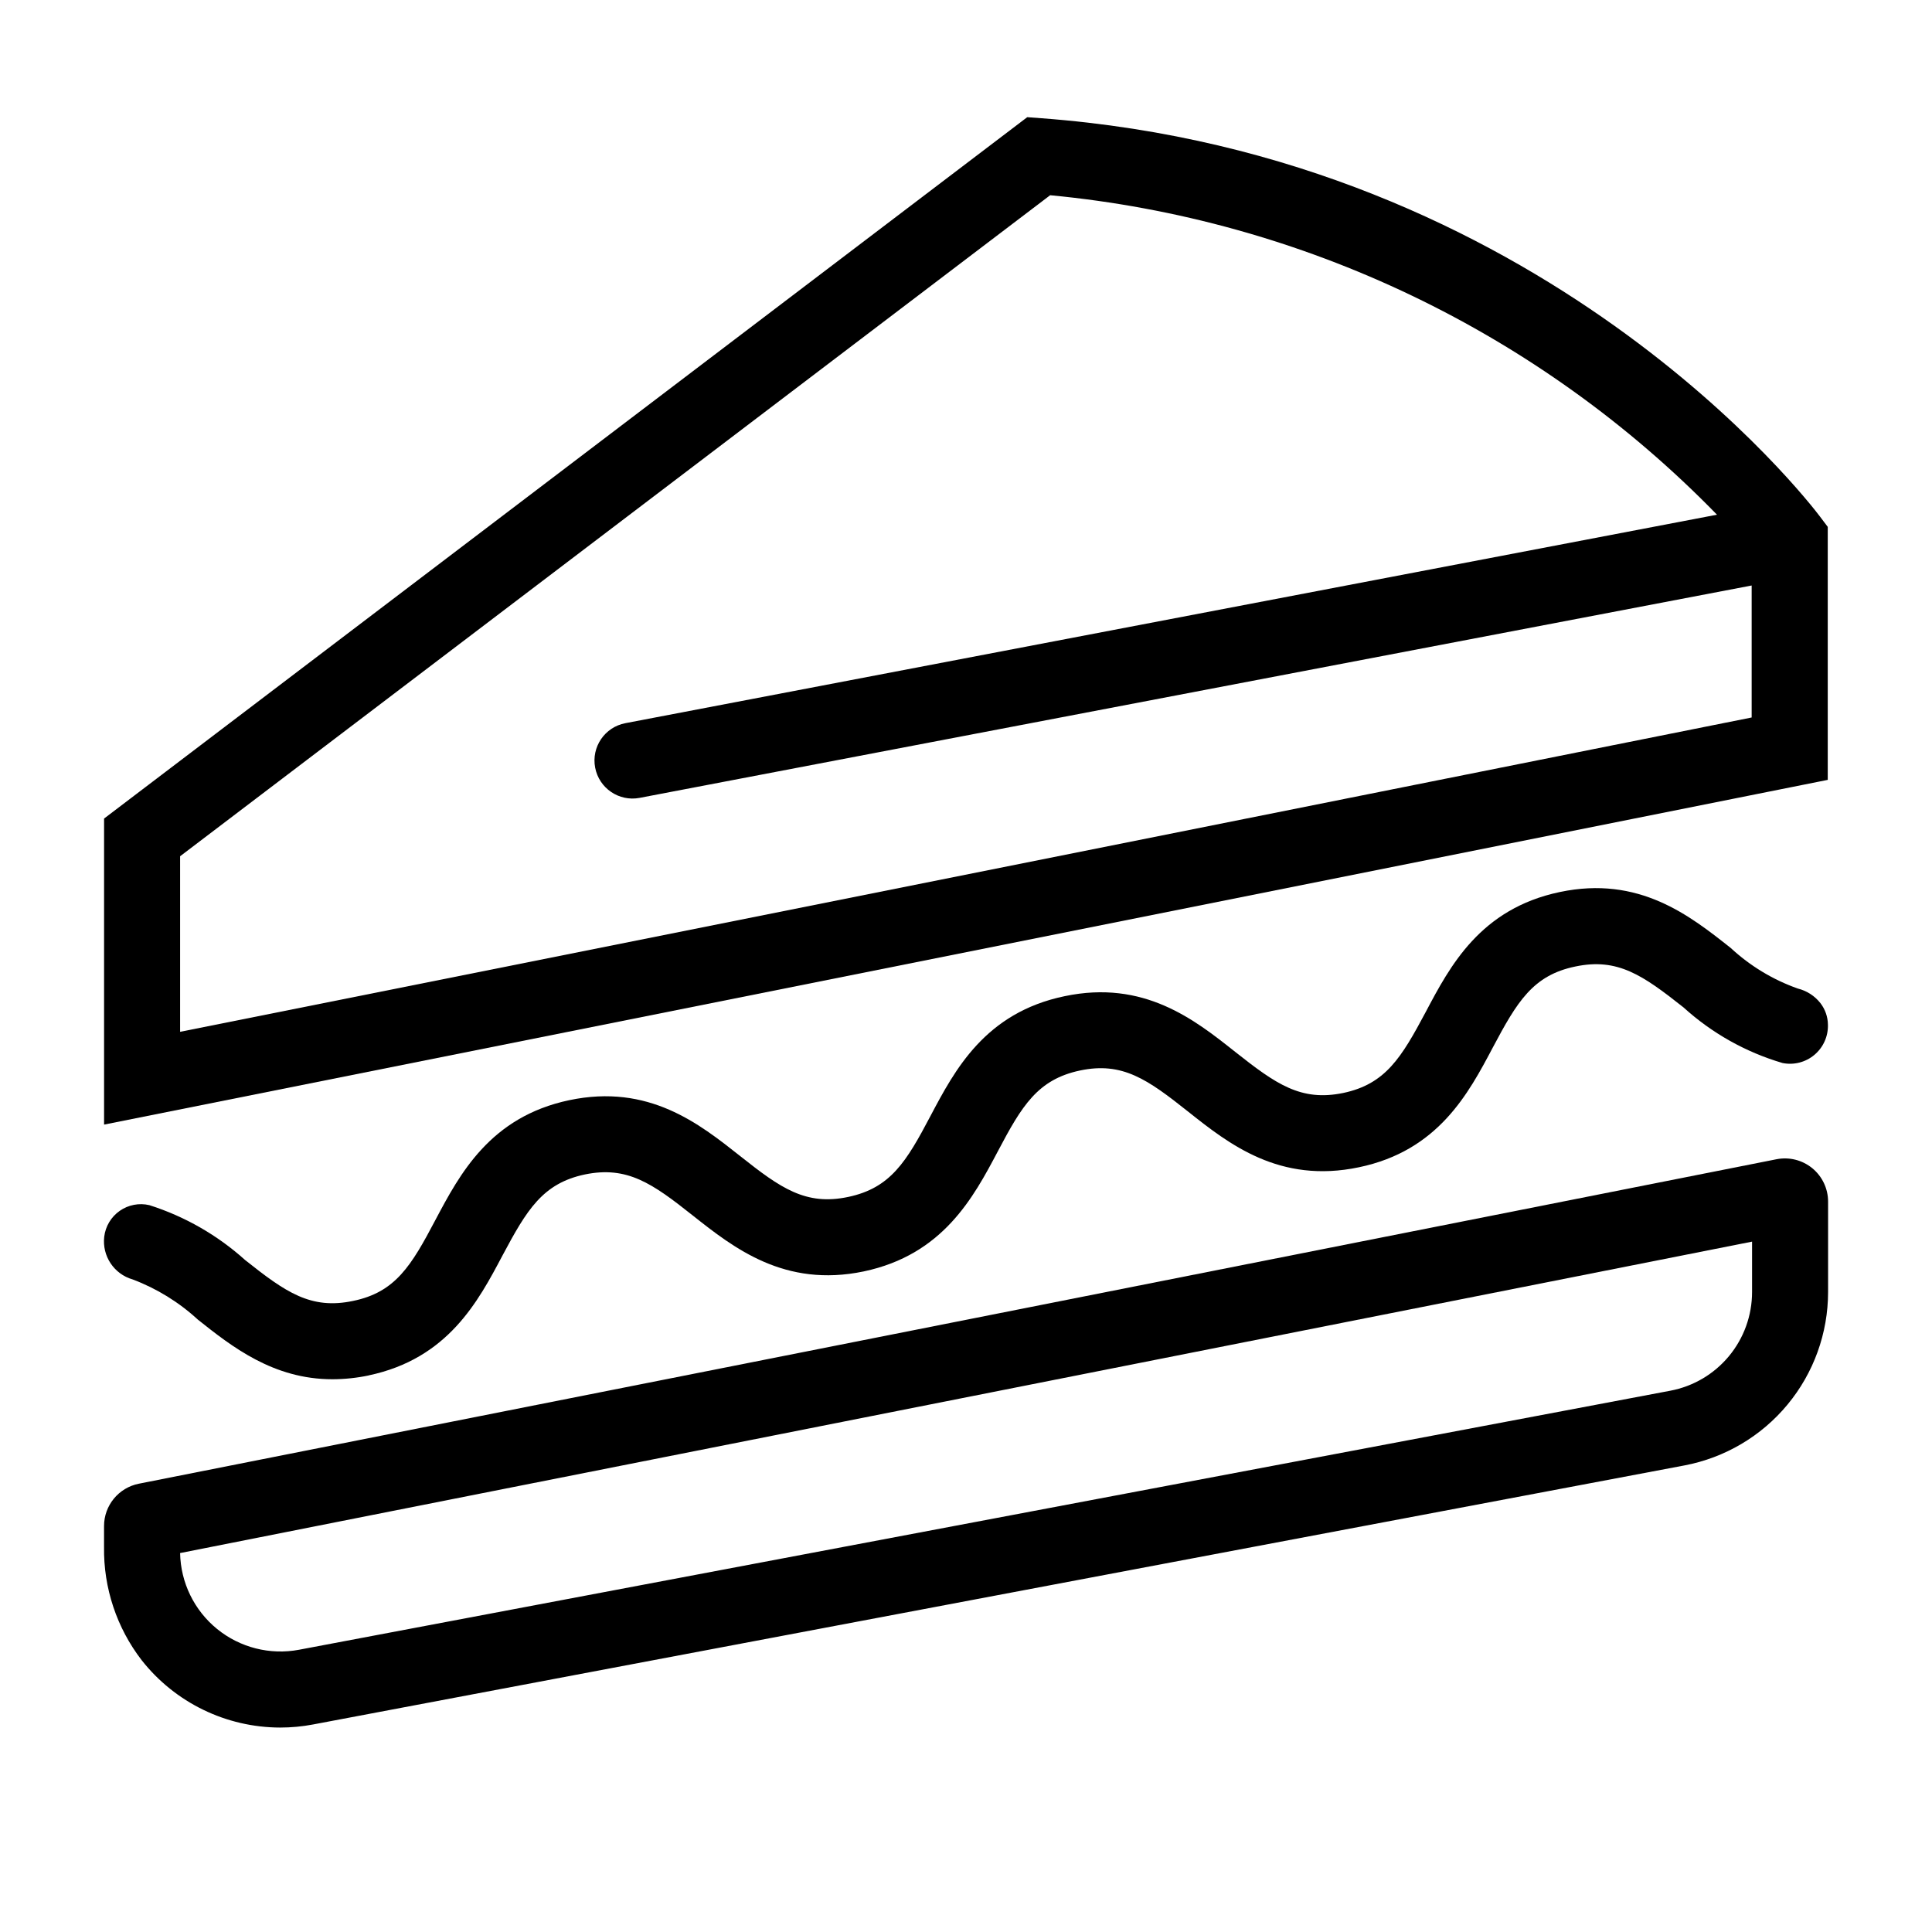
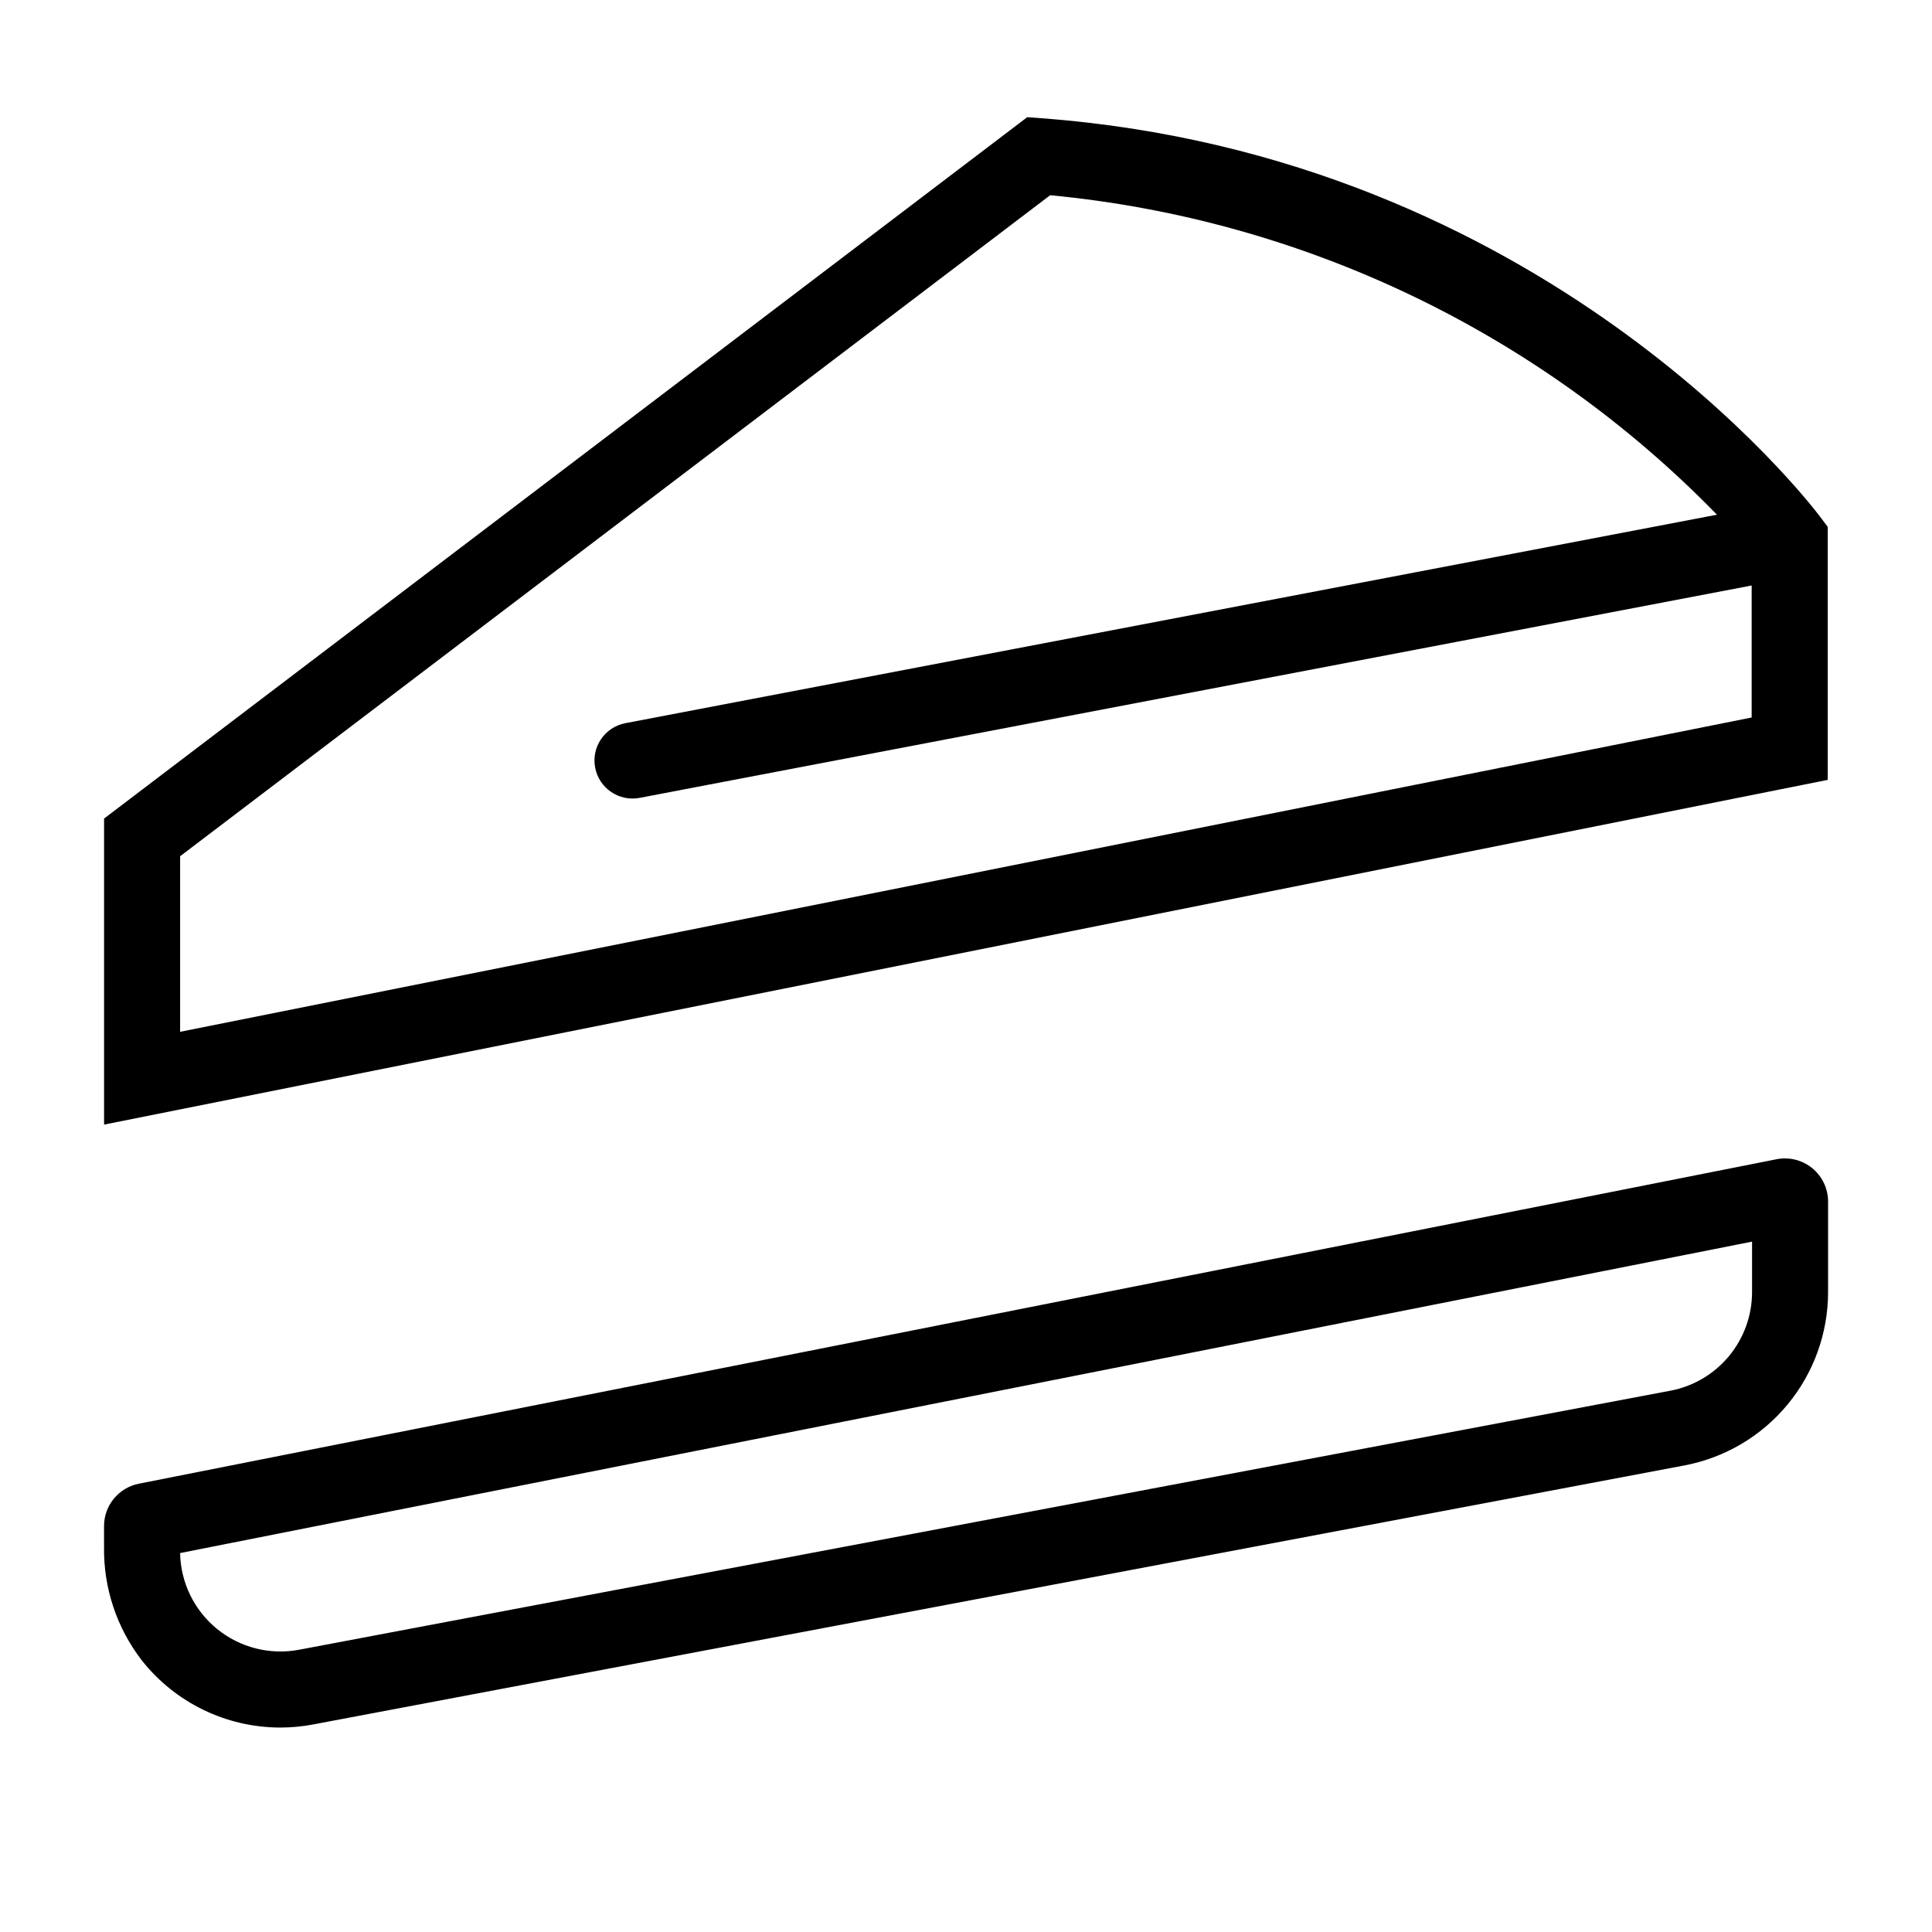
<svg xmlns="http://www.w3.org/2000/svg" fill="#000000" width="800px" height="800px" version="1.1" viewBox="144 144 512 512">
  <g>
    <path d="m626.34 280.93c-2.938-3.902-73.379-95.637-206.3-105.59l-3.809-0.285-244.65 185.87v81.105l456.79-91.355v-67.047zm-434.61 136.51v-46.527l230.58-175.18-0.004 0.004c67.078 6.383 129.7 36.391 176.71 84.664l-289.29 55.25c-5.465 1.043-9.051 6.32-8.004 11.785 1.043 5.465 6.32 9.051 11.785 8.008l294.7-56.281v34.977z" />
-     <path d="m628.42 415.57c0.086 3.059-1.227 5.992-3.566 7.965-2.34 1.977-5.449 2.777-8.449 2.18-9.758-2.867-18.734-7.91-26.262-14.746-10.781-8.516-17.434-13.199-28.668-10.832-11.234 2.316-15.418 9.32-21.863 21.461-6.449 12.191-14.461 27.355-35.469 31.738-21.059 4.434-34.512-6.195-45.293-14.762-10.73-8.516-17.383-13.25-28.617-10.883-11.234 2.367-15.418 9.32-21.816 21.461-6.449 12.191-14.512 27.355-35.52 31.789-21.008 4.383-34.461-6.246-45.293-14.812-10.73-8.516-17.383-13.199-28.617-10.883-11.184 2.367-15.367 9.371-21.816 21.461-6.449 12.191-14.457 27.355-35.469 31.789l0.004 0.012c-3.164 0.664-6.387 1.004-9.621 1.008-15.668 0-26.602-8.613-35.672-15.82h0.004c-5.023-4.617-10.883-8.227-17.266-10.633-4.945-1.418-8.133-6.215-7.531-11.324 0.336-2.766 1.832-5.258 4.113-6.852 2.281-1.598 5.137-2.144 7.848-1.508 9.398 2.988 18.051 7.949 25.379 14.547 10.73 8.516 17.383 13.199 28.617 10.832 11.234-2.316 15.418-9.32 21.816-21.461 6.449-12.141 14.461-27.305 35.469-31.738 21.059-4.434 34.461 6.246 45.293 14.812 10.73 8.516 17.383 13.199 28.617 10.832 11.234-2.367 15.418-9.32 21.816-21.461 6.449-12.191 14.461-27.355 35.52-31.738 21.008-4.434 34.461 6.195 45.242 14.762 10.781 8.516 17.383 13.199 28.617 10.883 11.234-2.367 15.418-9.371 21.867-21.461 6.449-12.191 14.457-27.355 35.52-31.789 21.008-4.434 34.461 6.246 45.293 14.812l-0.012-0.012c5.141 4.773 11.207 8.445 17.82 10.781 2.371 0.586 4.477 1.949 5.984 3.871 1.266 1.641 1.961 3.648 1.98 5.719z" />
    <path d="m218.26 601.82c-14.328-0.02-27.859-6.598-36.723-17.859-6.613-8.59-10.125-19.16-9.965-30v-5.539c0-5.461 3.859-10.16 9.215-11.223l434.01-85.988c3.359-0.664 6.84 0.211 9.484 2.383s4.18 5.414 4.18 8.84v23.988c-0.008 10.891-3.812 21.438-10.762 29.82-6.949 8.387-16.605 14.082-27.305 16.113l-363.41 68.645c-2.879 0.547-5.801 0.82-8.73 0.82zm-26.531-46.242c0.148 7.824 3.738 15.188 9.812 20.125 6.078 4.938 14.02 6.949 21.711 5.496l363.41-68.648c6.086-1.152 11.578-4.394 15.531-9.164s6.117-10.77 6.121-16.965v-13.379z" />
  </g>
</svg>